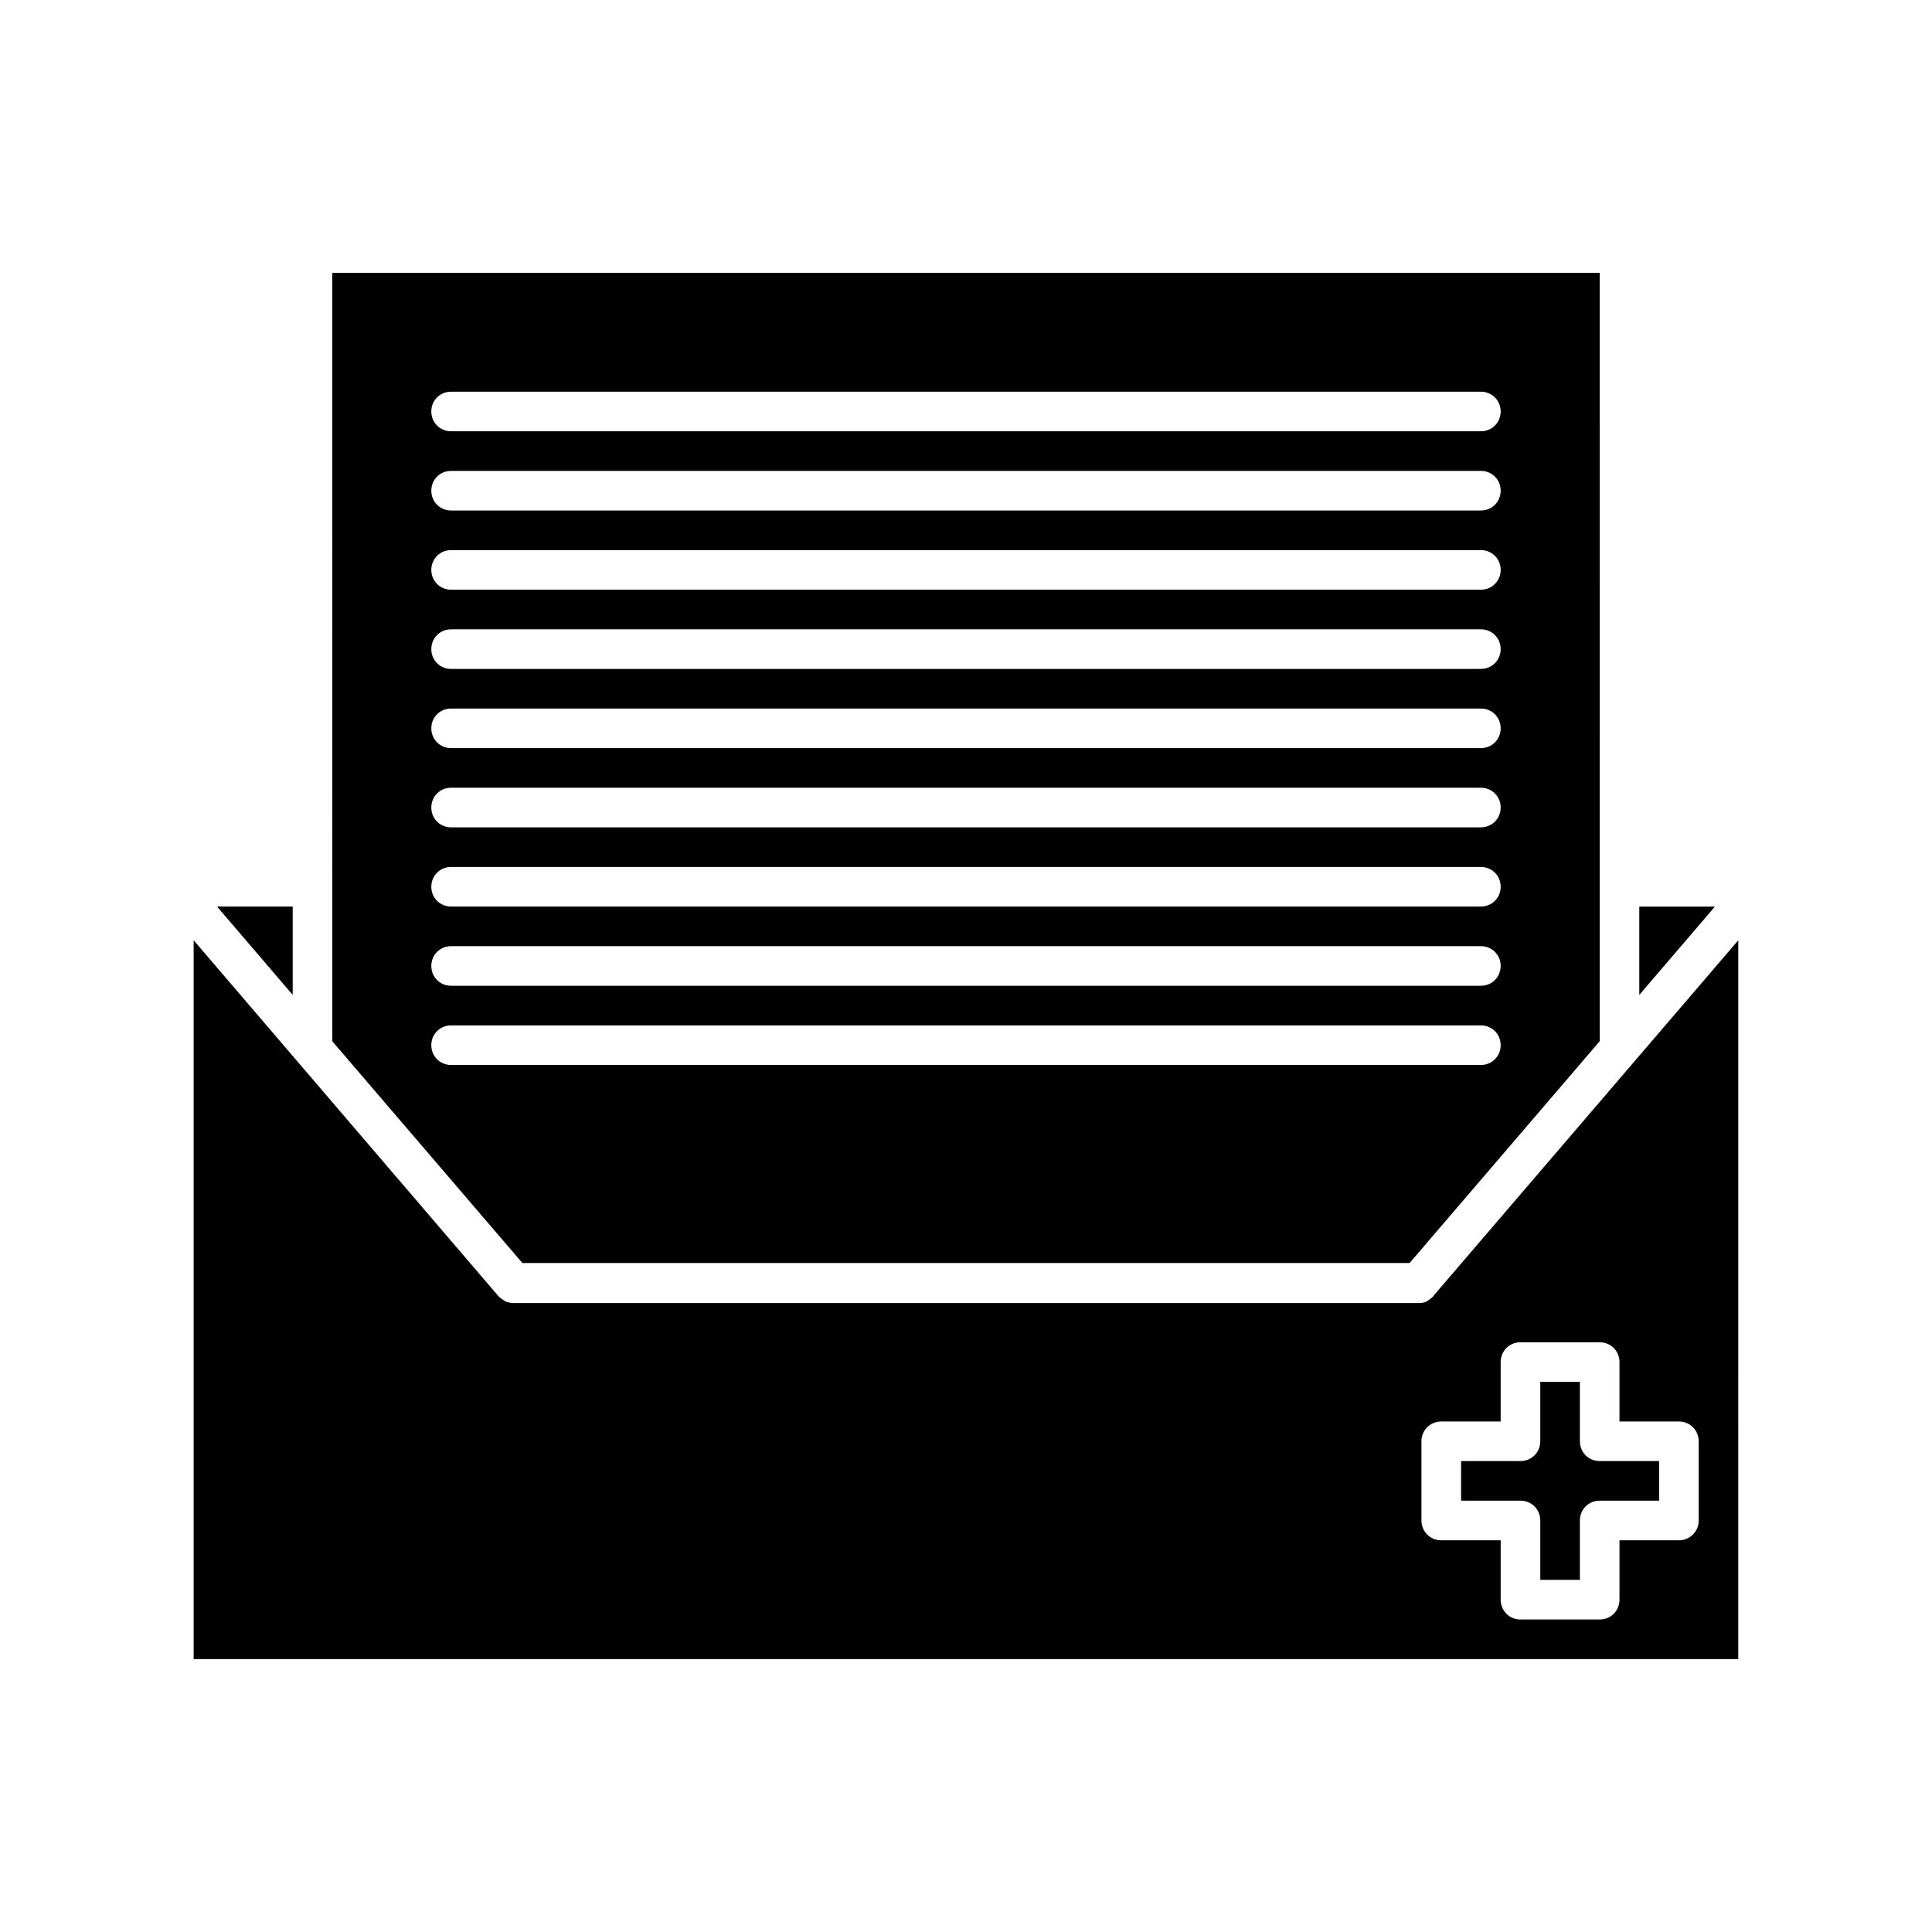
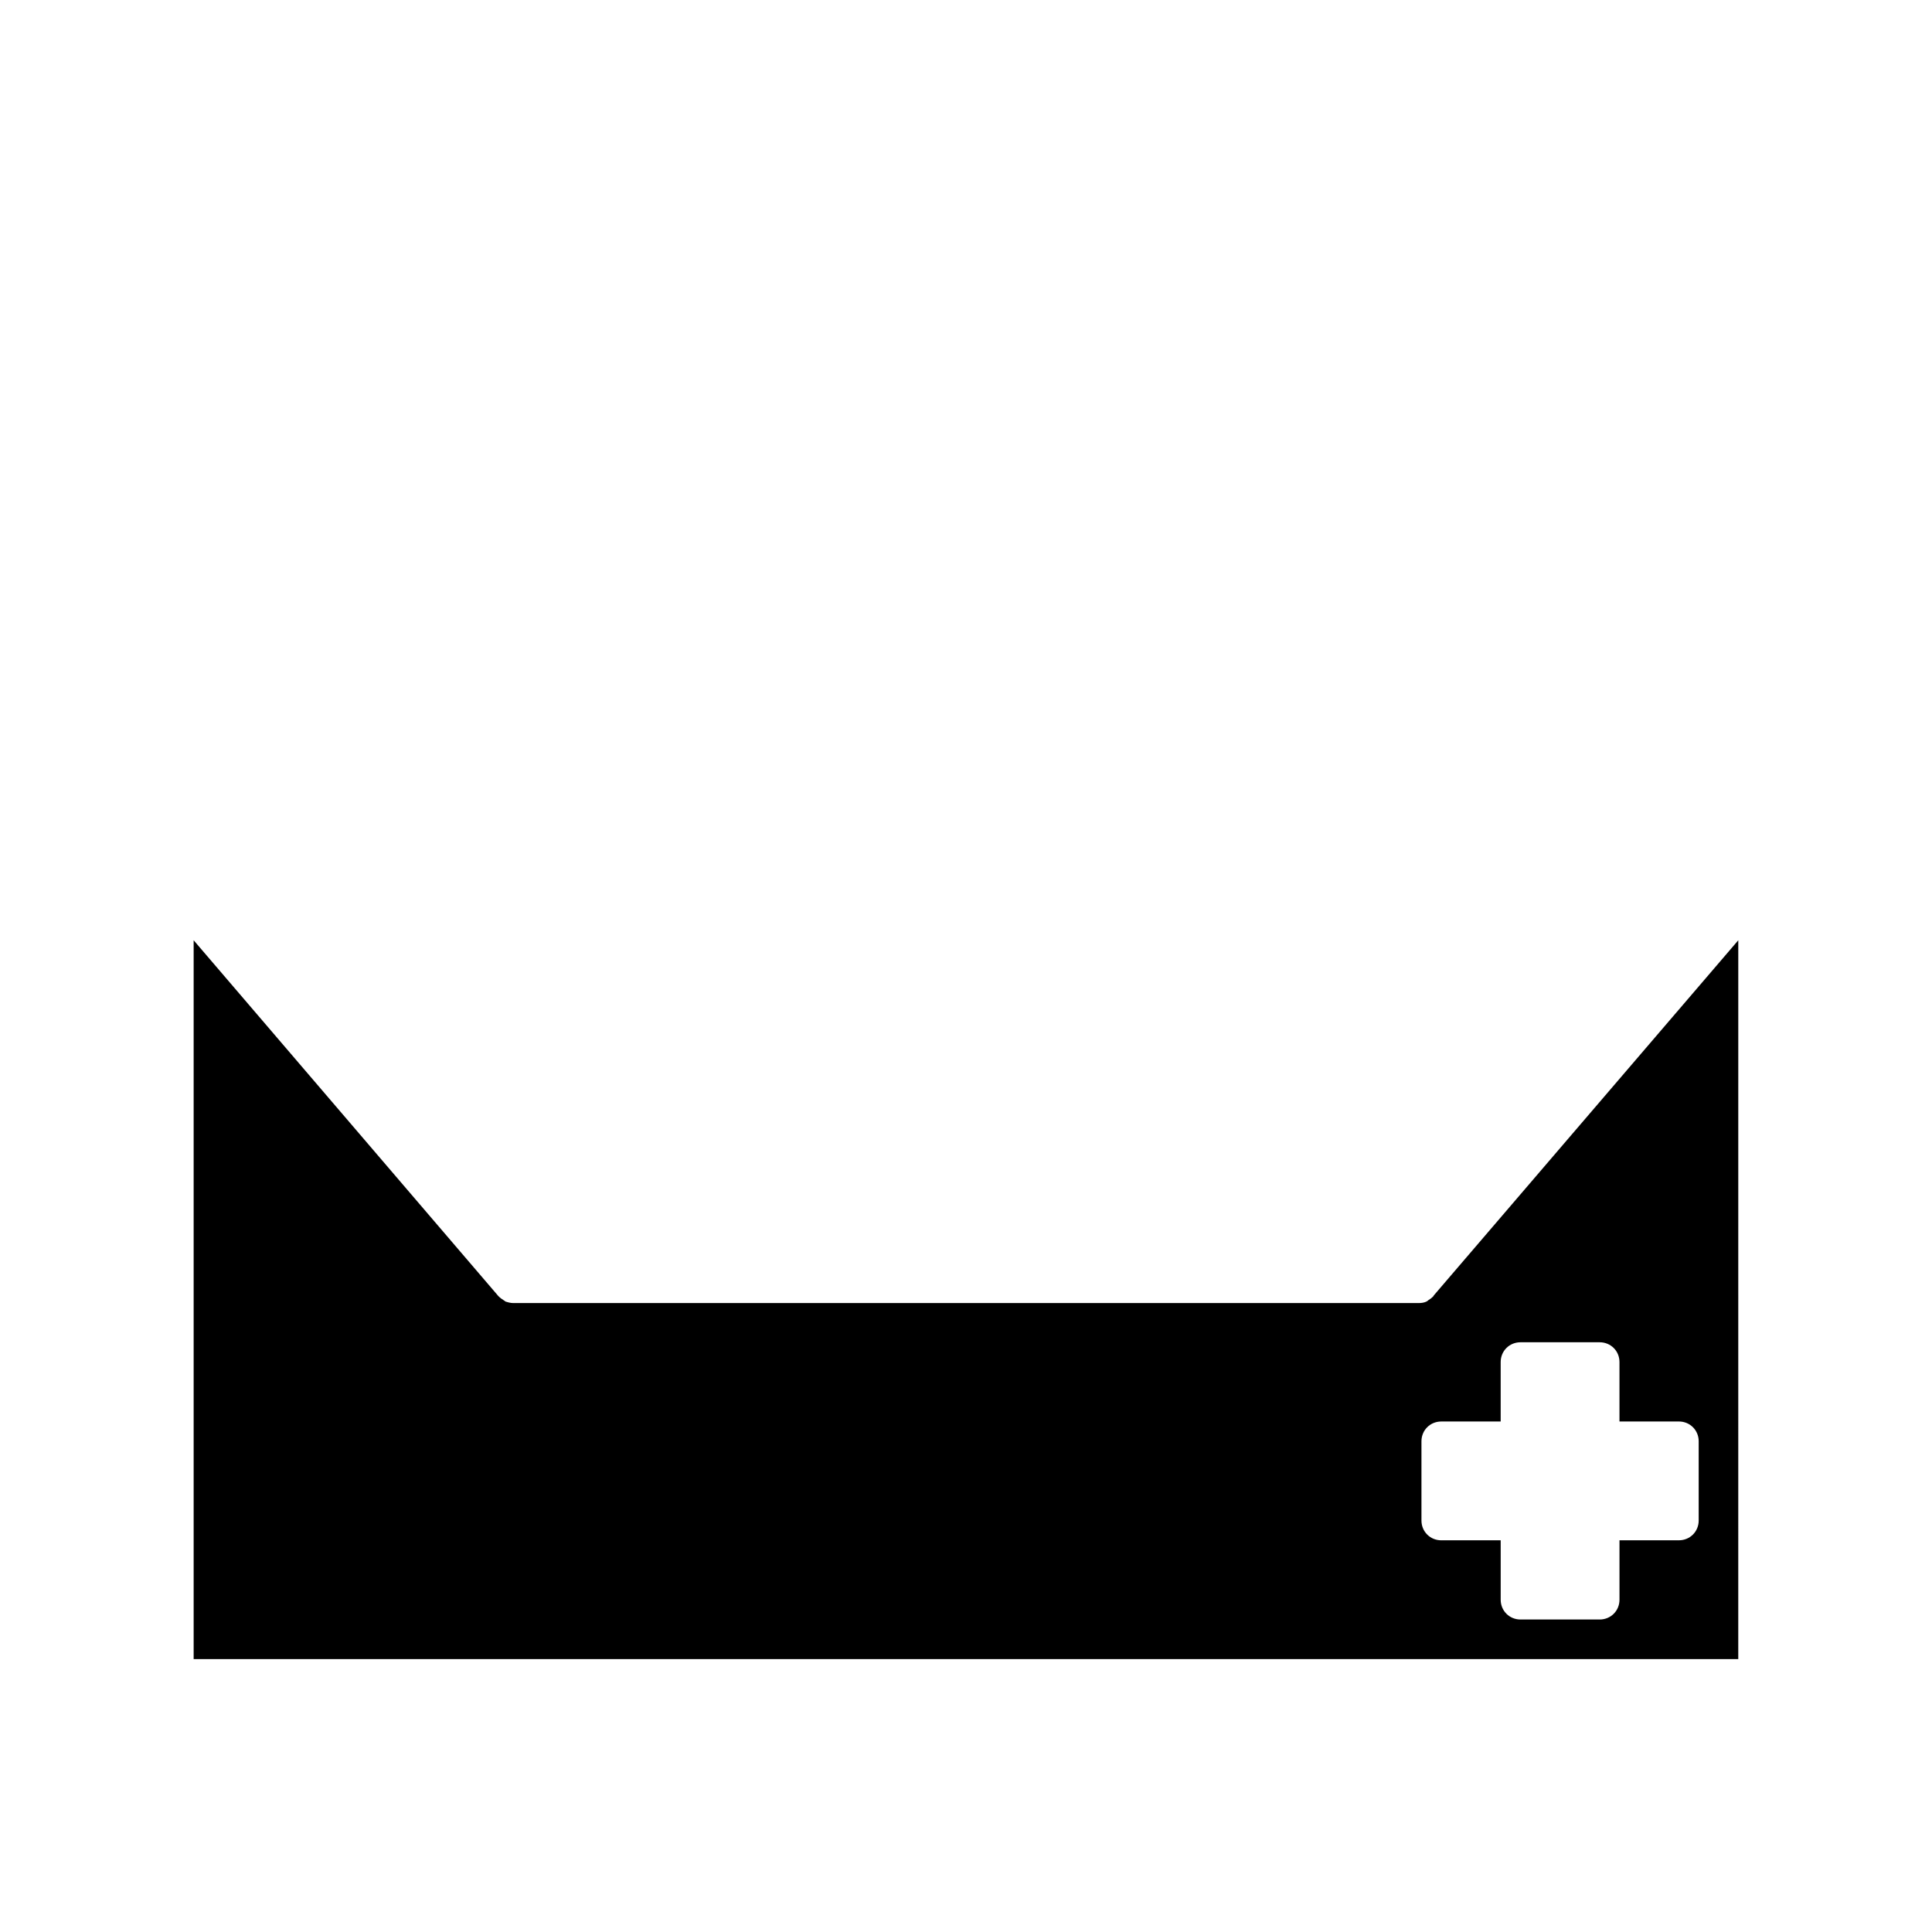
<svg xmlns="http://www.w3.org/2000/svg" fill="#000000" width="800px" height="800px" version="1.1" viewBox="144 144 512 512">
  <g>
    <path d="m523.85 487.54c-0.418 0.418-0.84 0.734-1.363 1.051-0.105 0.105-0.211 0.211-0.418 0.316-0.629 0.316-1.363 0.418-2.098 0.418h-239.95c-0.734 0-1.469-0.211-2.098-0.418-0.105-0.105-0.211-0.211-0.418-0.316-0.523-0.316-0.945-0.629-1.363-1.051l-0.105-0.105-80.719-94.254v190.5h409.34l0.004-190.5-80.715 94.148c0 0.105-0.105 0.105-0.105 0.211zm17.844 33.168v-15.746c0-2.938 2.309-5.246 5.246-5.246h20.992c2.938 0 5.246 2.309 5.246 5.246v15.742l15.746 0.004c2.938 0 5.246 2.309 5.246 5.246v20.992c0 2.938-2.309 5.246-5.246 5.246h-15.742v15.746c0 2.938-2.309 5.246-5.246 5.246h-20.992c-2.938 0-5.246-2.309-5.246-5.246v-15.742h-15.75c-2.938 0-5.246-2.309-5.246-5.246v-20.992c0-2.938 2.309-5.246 5.246-5.246z" />
-     <path d="m578.43 407.66 20.047-23.406h-20.047z" />
-     <path d="m232.06 419.94 50.383 58.777h235.11l50.383-58.777-0.004-203.62h-335.87zm31.488-172.14h272.9c2.938 0 5.246 2.309 5.246 5.246s-2.309 5.246-5.246 5.246l-272.9 0.004c-2.938 0-5.246-2.309-5.246-5.246-0.004-2.941 2.305-5.25 5.246-5.25zm0 20.992h272.9c2.938 0 5.246 2.309 5.246 5.246s-2.309 5.246-5.246 5.246l-272.9 0.004c-2.938 0-5.246-2.309-5.246-5.246-0.004-2.941 2.305-5.25 5.246-5.25zm0 20.992h272.9c2.938 0 5.246 2.309 5.246 5.246s-2.309 5.246-5.246 5.246l-272.9 0.004c-2.938 0-5.246-2.309-5.246-5.246-0.004-2.941 2.305-5.25 5.246-5.25zm0 20.992h272.9c2.938 0 5.246 2.309 5.246 5.246s-2.309 5.246-5.246 5.246l-272.9 0.004c-2.938 0-5.246-2.309-5.246-5.246-0.004-2.941 2.305-5.25 5.246-5.25zm0 20.992h272.9c2.938 0 5.246 2.309 5.246 5.246s-2.309 5.246-5.246 5.246l-272.9 0.004c-2.938 0-5.246-2.309-5.246-5.246-0.004-2.941 2.305-5.25 5.246-5.25zm0 20.992h272.9c2.938 0 5.246 2.309 5.246 5.246s-2.309 5.246-5.246 5.246l-272.9 0.004c-2.938 0-5.246-2.309-5.246-5.246-0.004-2.941 2.305-5.25 5.246-5.25zm0 20.992h272.9c2.938 0 5.246 2.309 5.246 5.246s-2.309 5.246-5.246 5.246l-272.9 0.004c-2.938 0-5.246-2.309-5.246-5.246-0.004-2.941 2.305-5.25 5.246-5.25zm0 20.992h272.9c2.938 0 5.246 2.309 5.246 5.246s-2.309 5.246-5.246 5.246l-272.9 0.004c-2.938 0-5.246-2.309-5.246-5.246-0.004-2.941 2.305-5.25 5.246-5.25zm0 20.992h272.9c2.938 0 5.246 2.309 5.246 5.246s-2.309 5.246-5.246 5.246l-272.9 0.004c-2.938 0-5.246-2.309-5.246-5.246-0.004-2.941 2.305-5.25 5.246-5.25z" />
-     <path d="m201.52 384.25 20.047 23.406v-23.406z" />
-     <path d="m552.19 546.94v15.742h10.496v-15.742c0-2.938 2.309-5.246 5.246-5.246h15.742v-10.496h-15.742c-2.938 0-5.246-2.309-5.246-5.246v-15.742h-10.496v15.738c0 2.938-2.309 5.246-5.246 5.246h-15.742v10.496l15.738 0.004c2.941 0 5.25 2.309 5.25 5.246z" />
  </g>
</svg>